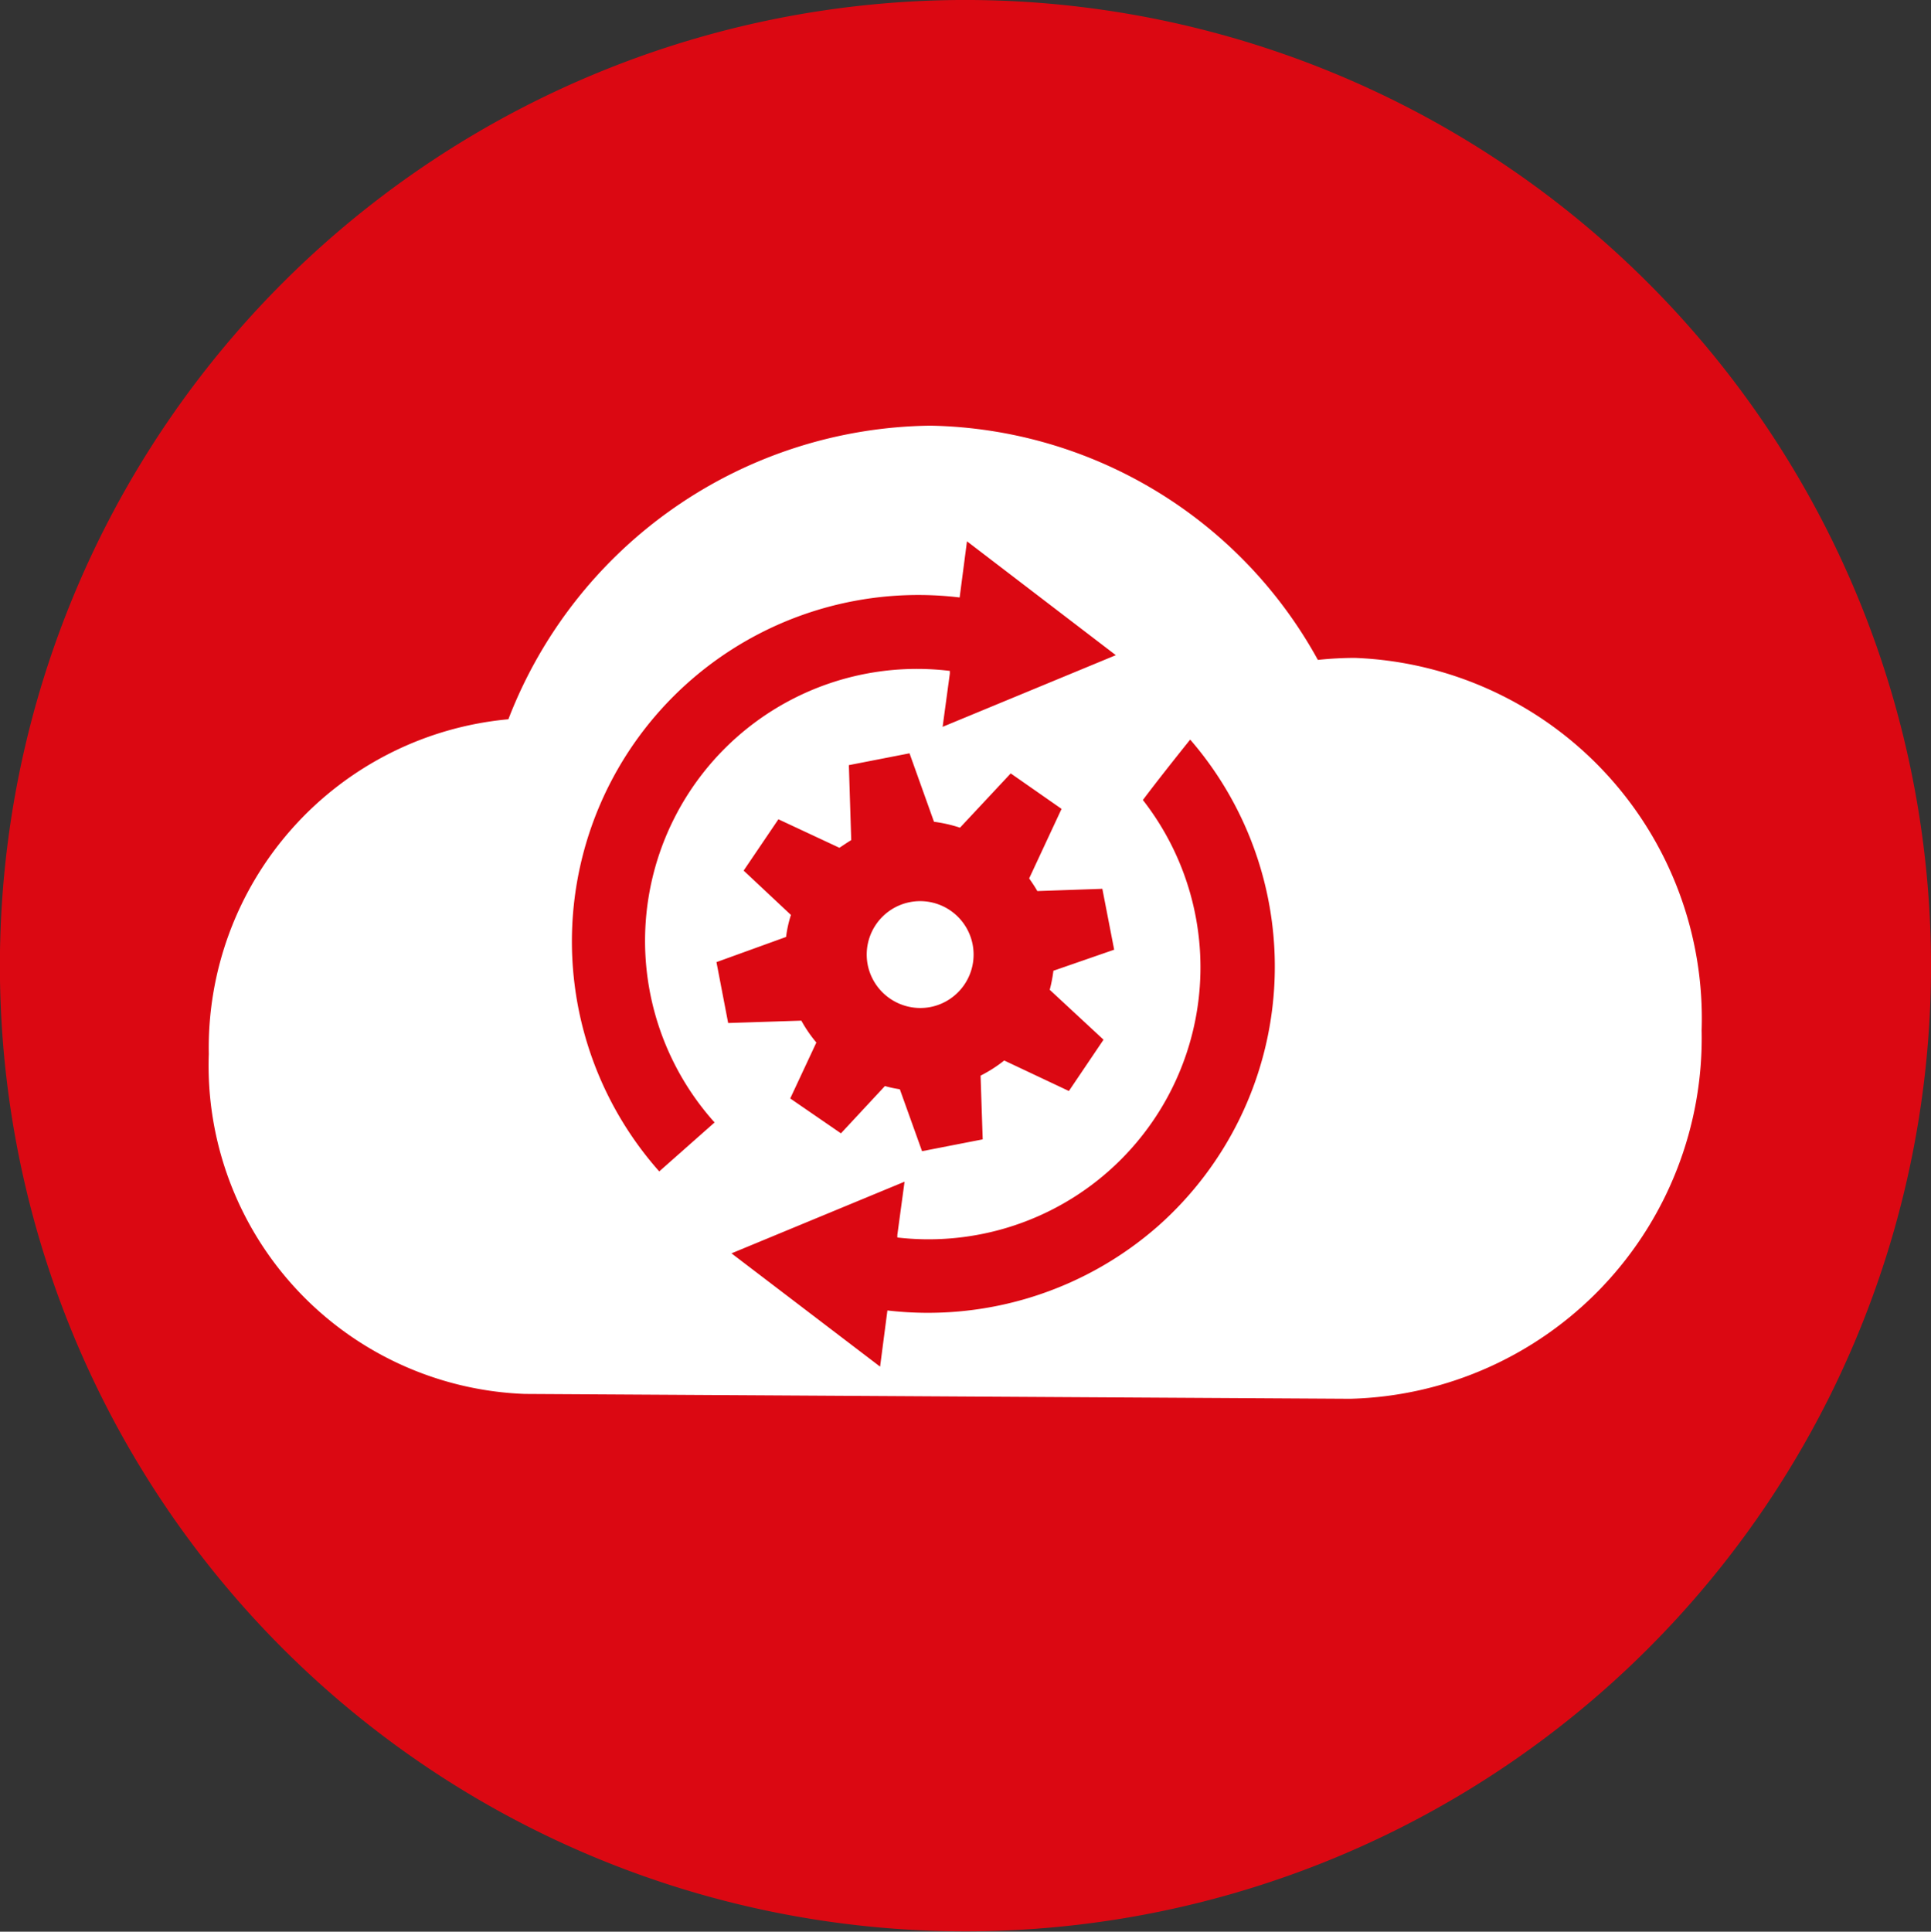
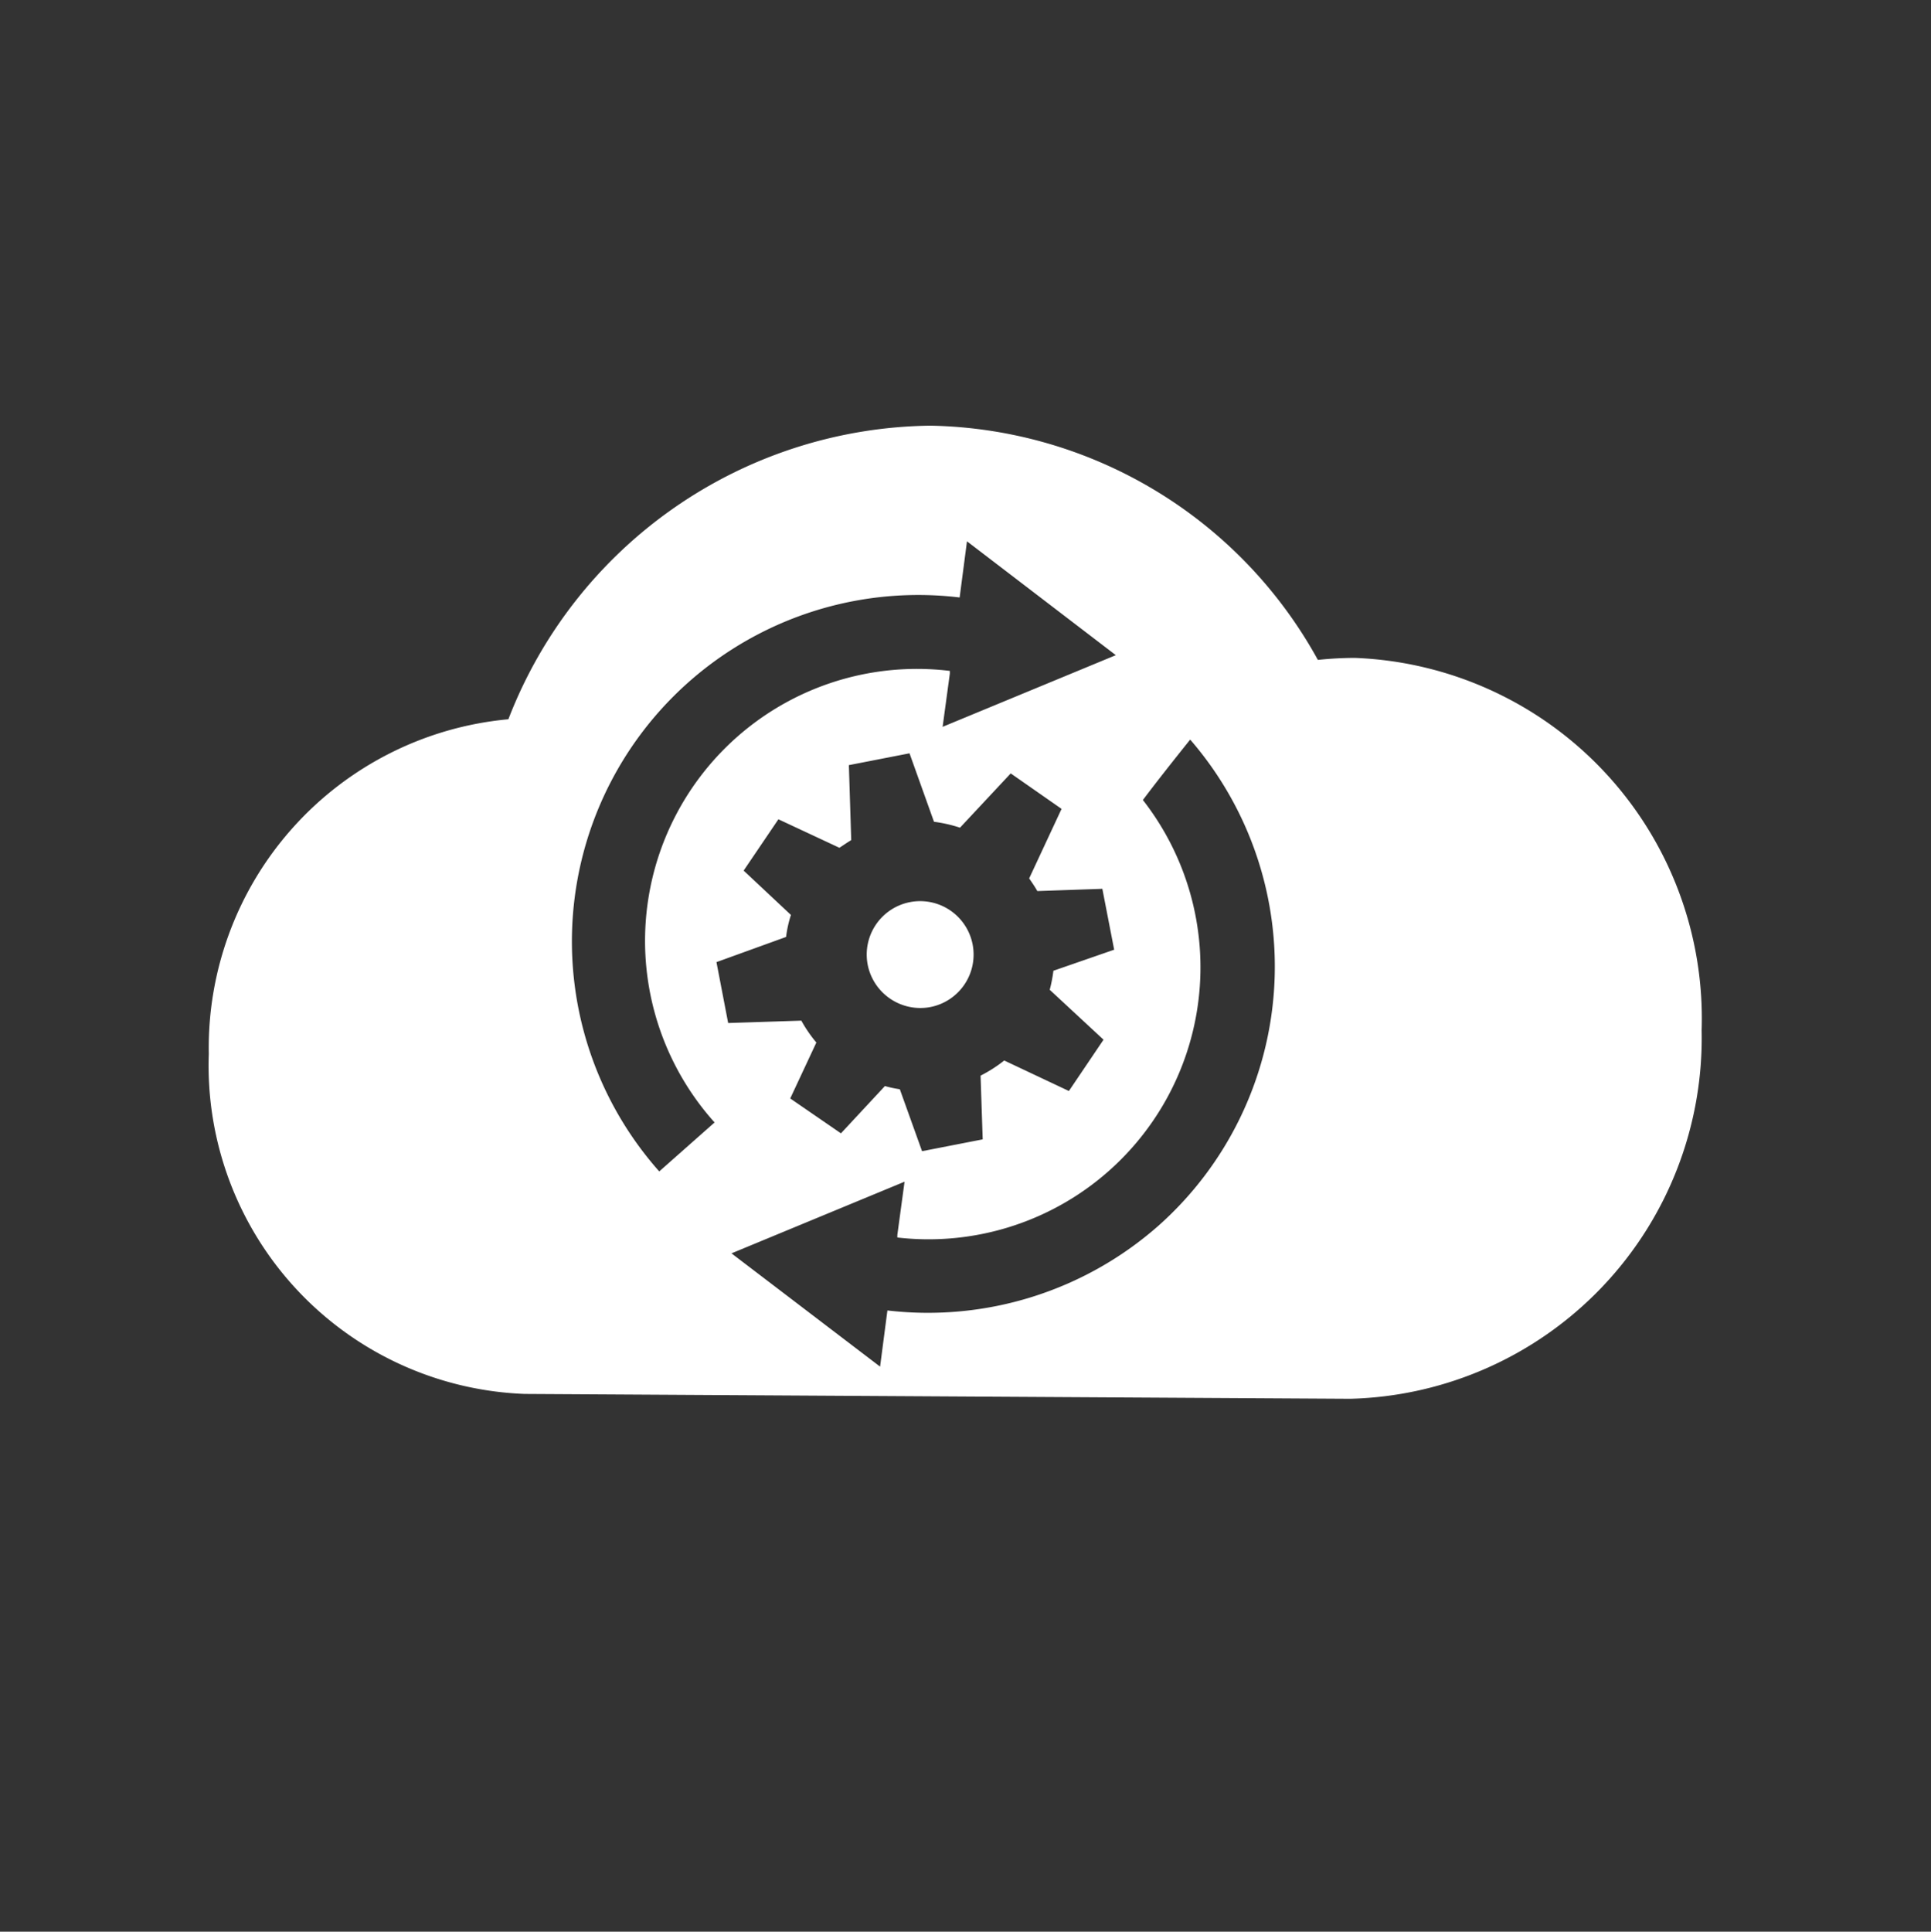
<svg xmlns="http://www.w3.org/2000/svg" viewBox="0 0 16.333 16.337">
  <rect x="0" y="0" width="16.333" height="16.337" fill="#333333" stroke="none" />
-   <path d="m16.333 8.218a8.167 8.167 0 1 1 -8.119-8.218 8.17 8.17 0 0 1 8.119 8.218z" fill="#db0812" />
  <g fill="#fff">
    <path d="m7.869 8.517a.452.452 0 1 0 -.53-.359.454.454 0 0 0 .53.359z" />
    <path d="m11.46 5.564a3 3 0 0 0 -.313.017 3.818 3.818 0 0 0 -3.278-1.981 3.875 3.875 0 0 0 -3.569 2.483 2.79 2.79 0 0 0 -2.534 2.831 2.779 2.779 0 0 0 2.672 2.875l6.985.041a3.052 3.052 0 0 0 2.97-3.116 3.052 3.052 0 0 0 -2.933-3.15zm-5.416 3.929-.468.414a2.93 2.93 0 0 1 2.541-4.854l.062-.475 1.259.963-1.465.606.061-.45v-.023a2.3 2.3 0 0 0 -1.99 3.819zm.016-1.356.589-.213a.98.98 0 0 1 .041-.186l-.4-.375.294-.434.516.241c.032-.021.067-.045.1-.065l-.02-.634.513-.1.207.579a1.188 1.188 0 0 1 .22.05l.429-.459.43.3-.274.588c.024.035.047.068.069.107l.55-.019.1.515-.514.178a1.23 1.23 0 0 1 -.031.161l.455.422-.293.434-.547-.258a1.167 1.167 0 0 1 -.2.128l.018.539-.513.1-.188-.524a.912.912 0 0 1 -.126-.027l-.372.4-.429-.295.221-.473a1.142 1.142 0 0 1 -.127-.185l-.619.02zm3.74 2.228a2.948 2.948 0 0 1 -2.294.718l-.062.475-1.257-.958 1.464-.606-.061.45v.022a2.3 2.3 0 0 0 2.077-3.7c.1-.134.273-.353.4-.511a2.932 2.932 0 0 1 -.267 4.11z" />
  </g>
</svg>